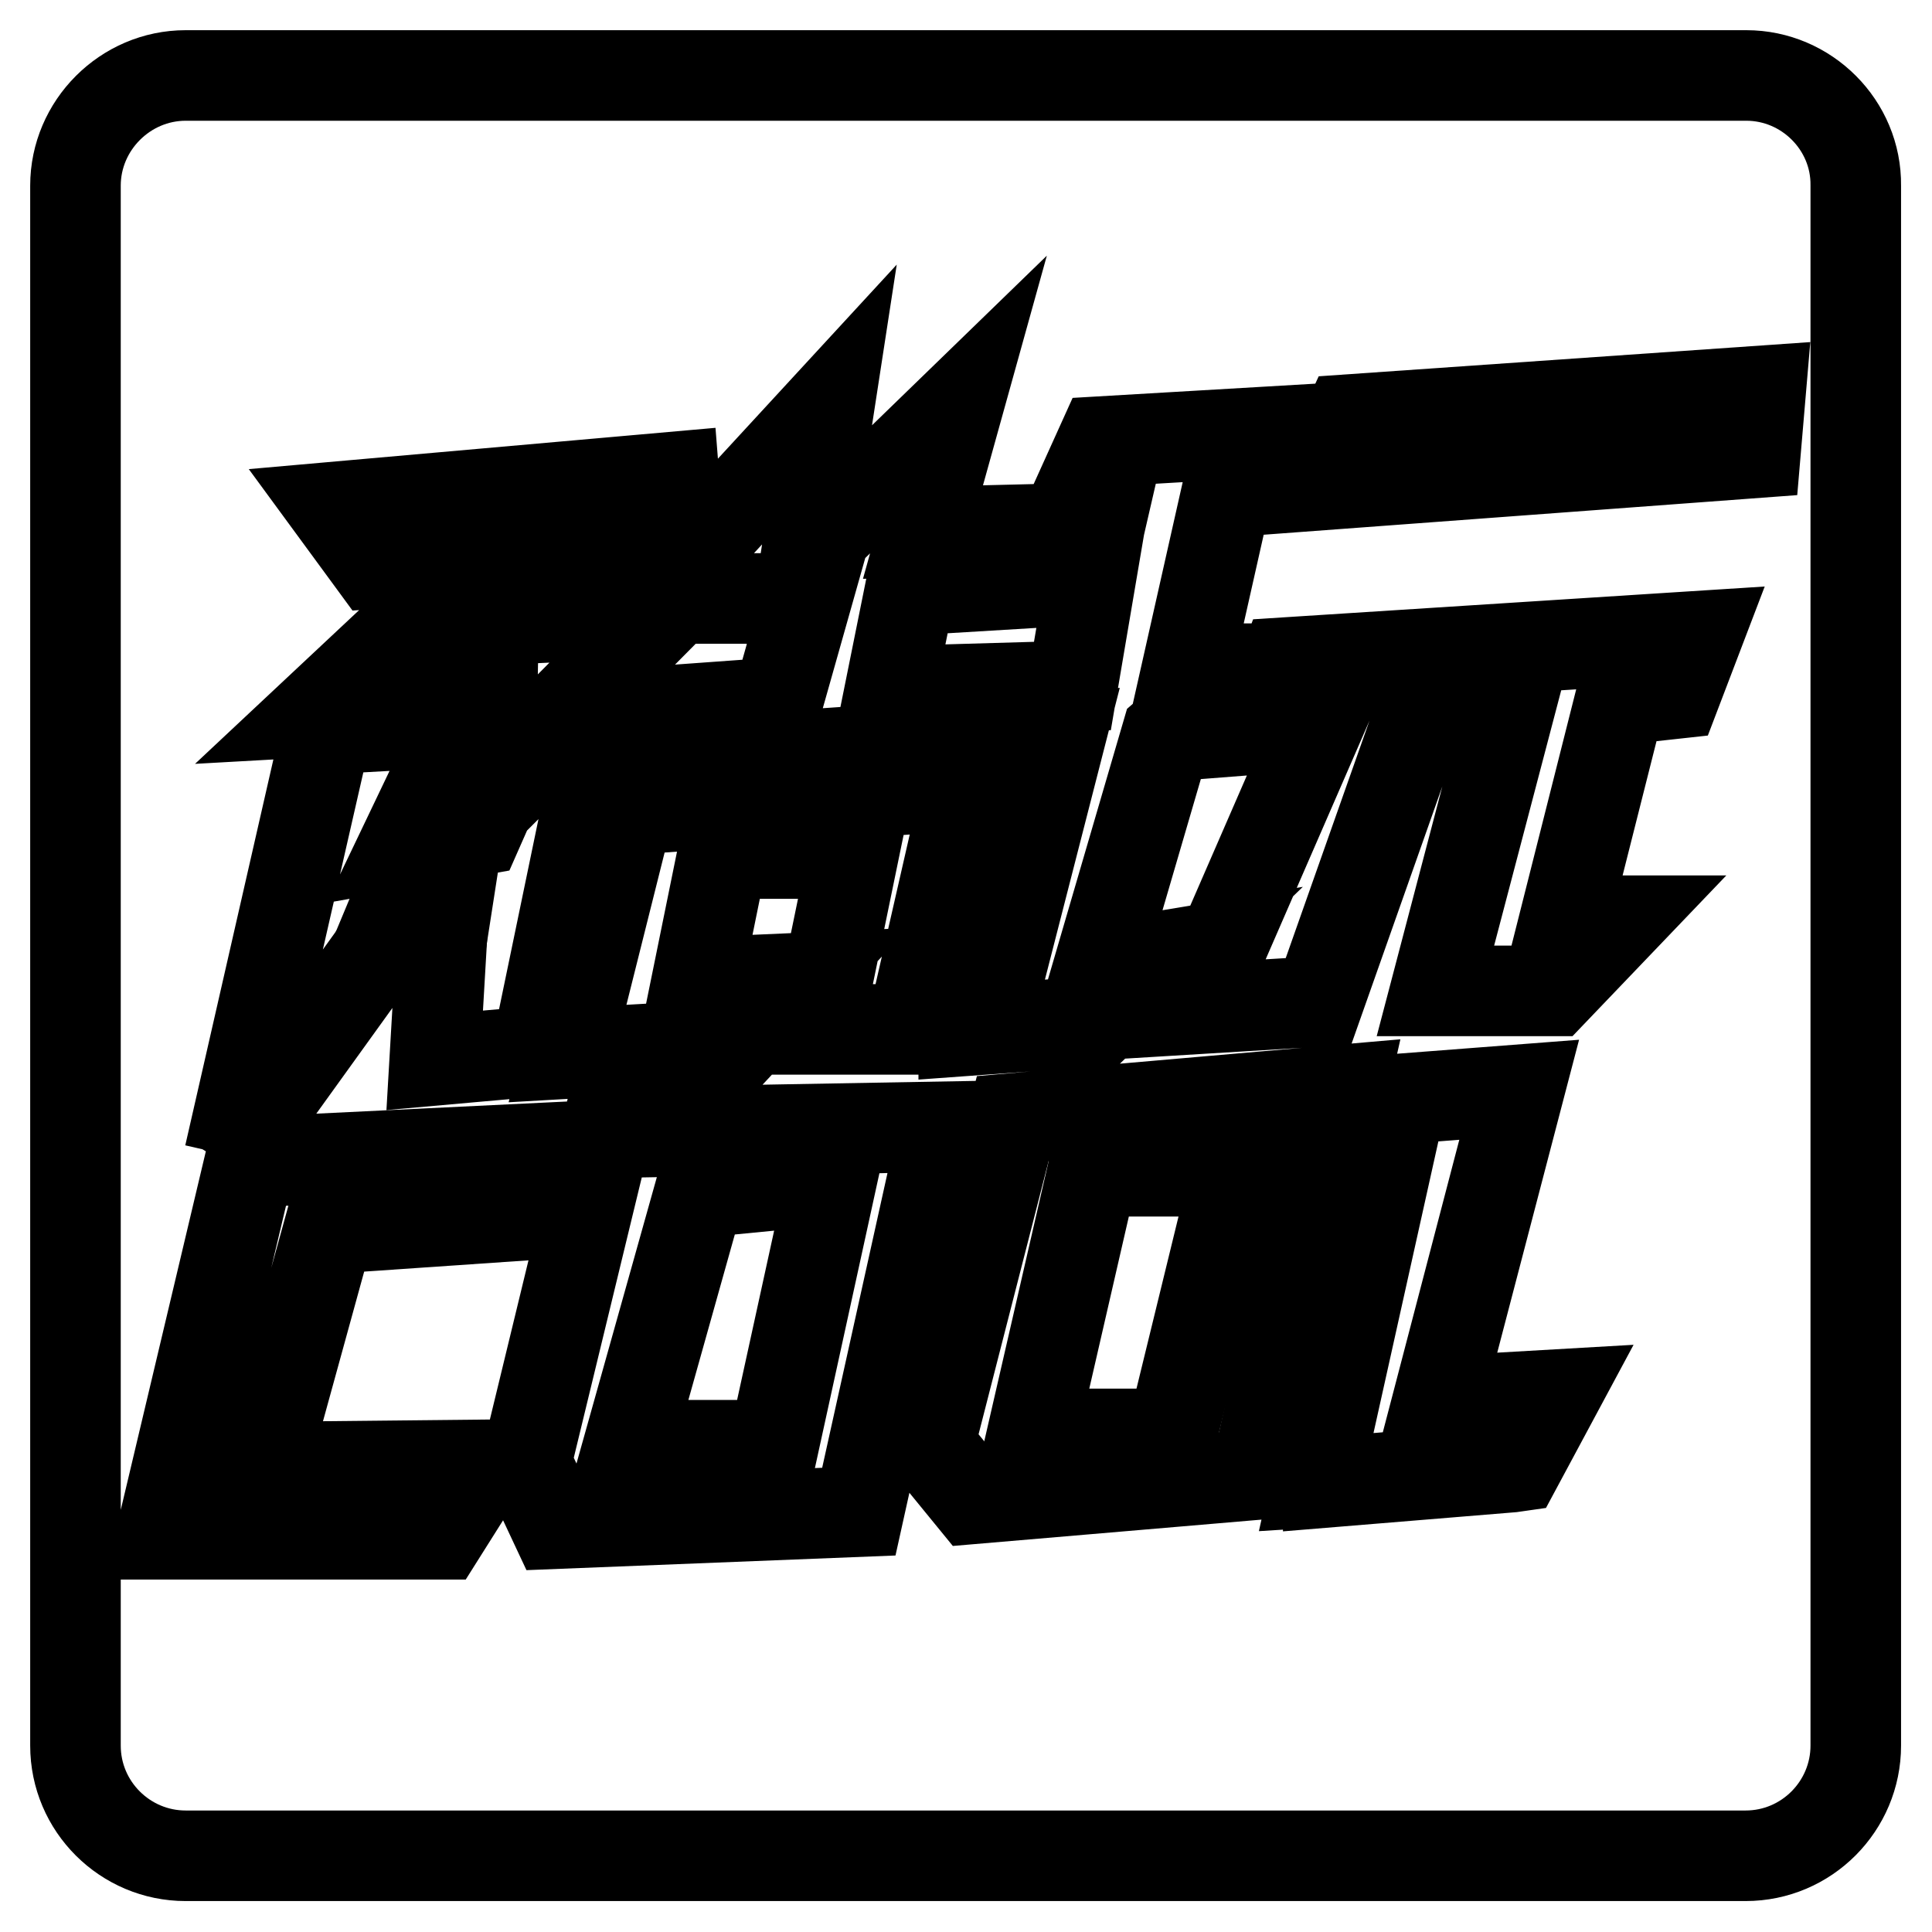
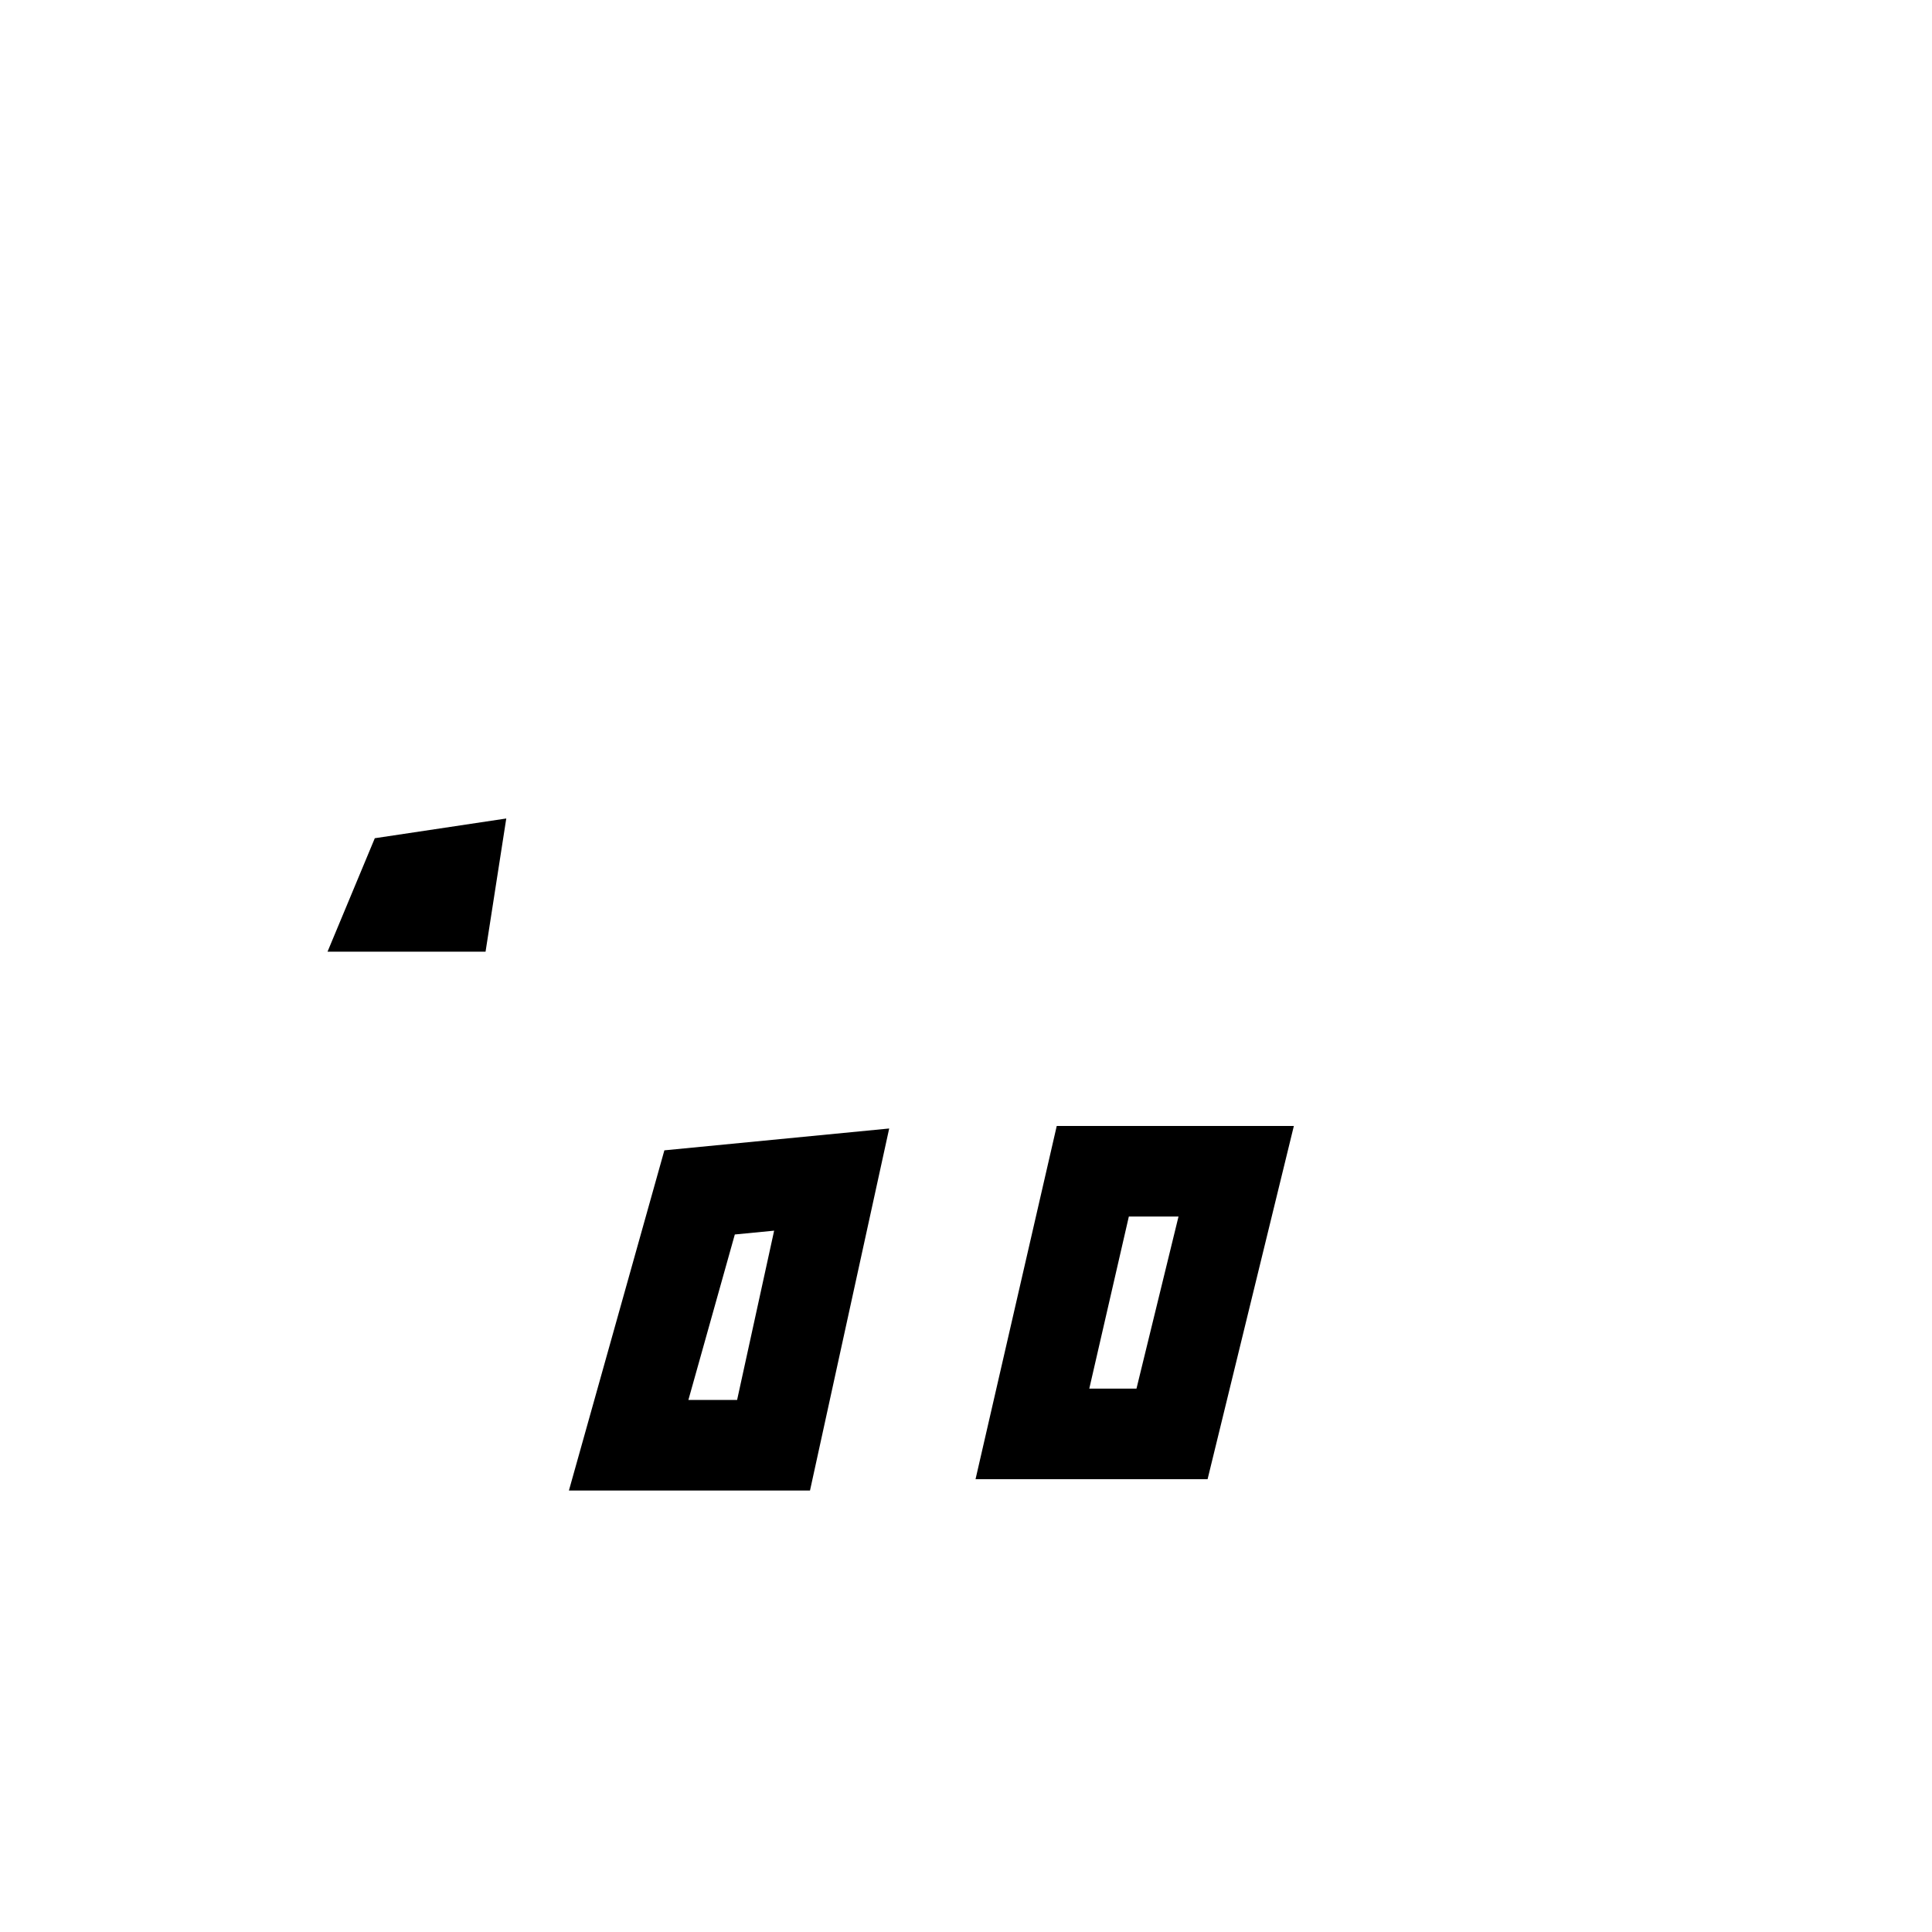
<svg xmlns="http://www.w3.org/2000/svg" version="1.1" x="0px" y="0px" viewBox="0 0 256 256" enable-background="new 0 0 256 256" xml:space="preserve">
  <g>
    <path stroke-width="12" fill-opacity="0" stroke="#000000" d="M136.8,190h18.5l8.5-34.8h-19L136.8,190z M59.9,115.6l-6,0.9l-1.5,3.6h6.8L59.9,115.6z M83.3,191.5h19.2 l7.7-35.2L92.7,158L83.3,191.5L83.3,191.5z" />
-     <path stroke-width="12" fill-opacity="0" stroke="#000000" d="M231.4,10H24.6C16.6,10,10,16.6,10,24.6l0,0v206.7c0,8.1,6.6,14.6,14.6,14.6h206.7 c8.1,0,14.6-6.6,14.6-14.6V24.6C246,16.6,239.4,10,231.4,10z M109.9,53.6l-3,19.5L127,53.6l-4.7,16.9l16.5-0.4l-3.3,7.2l-14.9,0.9 l-2.7,13.4l24.2-0.7l3.6-21.2l0.9-3.9h-3.8l3.3-7.3l25.6-1.5l-9.2,8.5l-5.2,23.1h7.3l-10,8.7l-9,30.8l9-1.5l-9,8.7l-17.9,1.3v-8.5 h5l7.8-30.4l-55.5,3.8l1.4-7.2l16.6-1.2l3.9-13.8H90l2.3-6.6L109.9,53.6z M95.8,113l-3.5,17.2l13.7-0.6l-8.1,8.7l-22.7,1.3 l8.1-32.3l44.9-3.3l-7.4,32.4h-12.5l4.8-23.3H95.8z M89.3,63.2l0.7,8.9l-40.4,2.6l-5.5-7.5L89.3,63.2z M62.6,75l0.1,1.5l0.2-0.2 l1.2,5.8h2.1l21.7-1l-22.9,23.1L65.2,93l-23.2,1.3L62.6,75z M30.4,153.1l12.9-56.5l18.1-1l-7.7,16.1l9.6-1.7l1.5-3.4l16.5-16.5 l-10.2,49.2l-13.5,1.2l0.8-13.7l-8.5-0.6l-19.8,27.5L30.4,153.1z M58.4,203.3h-37L33.1,154l39.2-1.9l-1,8.8l-27.7,1.9l-8.7,31.6 l29.3-0.3L58.4,203.3z M73.5,201.9l-3.8-8.1l10.6-43.7l44.8-0.8l-11.3,51L73.5,201.9z M128.9,198.6l-5.8-7.1l11.1-43.3l43.7-3.8 l-11.5,51L128.9,198.6z M201,194.3l-0.7,0.1l-24.3,2l0-0.1l-1.6,0.1l11.3-50.8l15.6-1.2l-10.8,41.3l15.6-0.9L201,194.3z M222,91.9 l-7.3,0.8l-7.4,29.3h7.4l-8.9,9.3h-15.6l9.8-37.3L188,95l-13.3,37.7l-16.4,1l16.4-37.7l-7.7,0.6l3.3-8.8l54.6-3.5L222,91.9z  M232.6,60l-57.9,4.3l4-8.7l54.6-3.8L232.6,60z" />
  </g>
</svg>